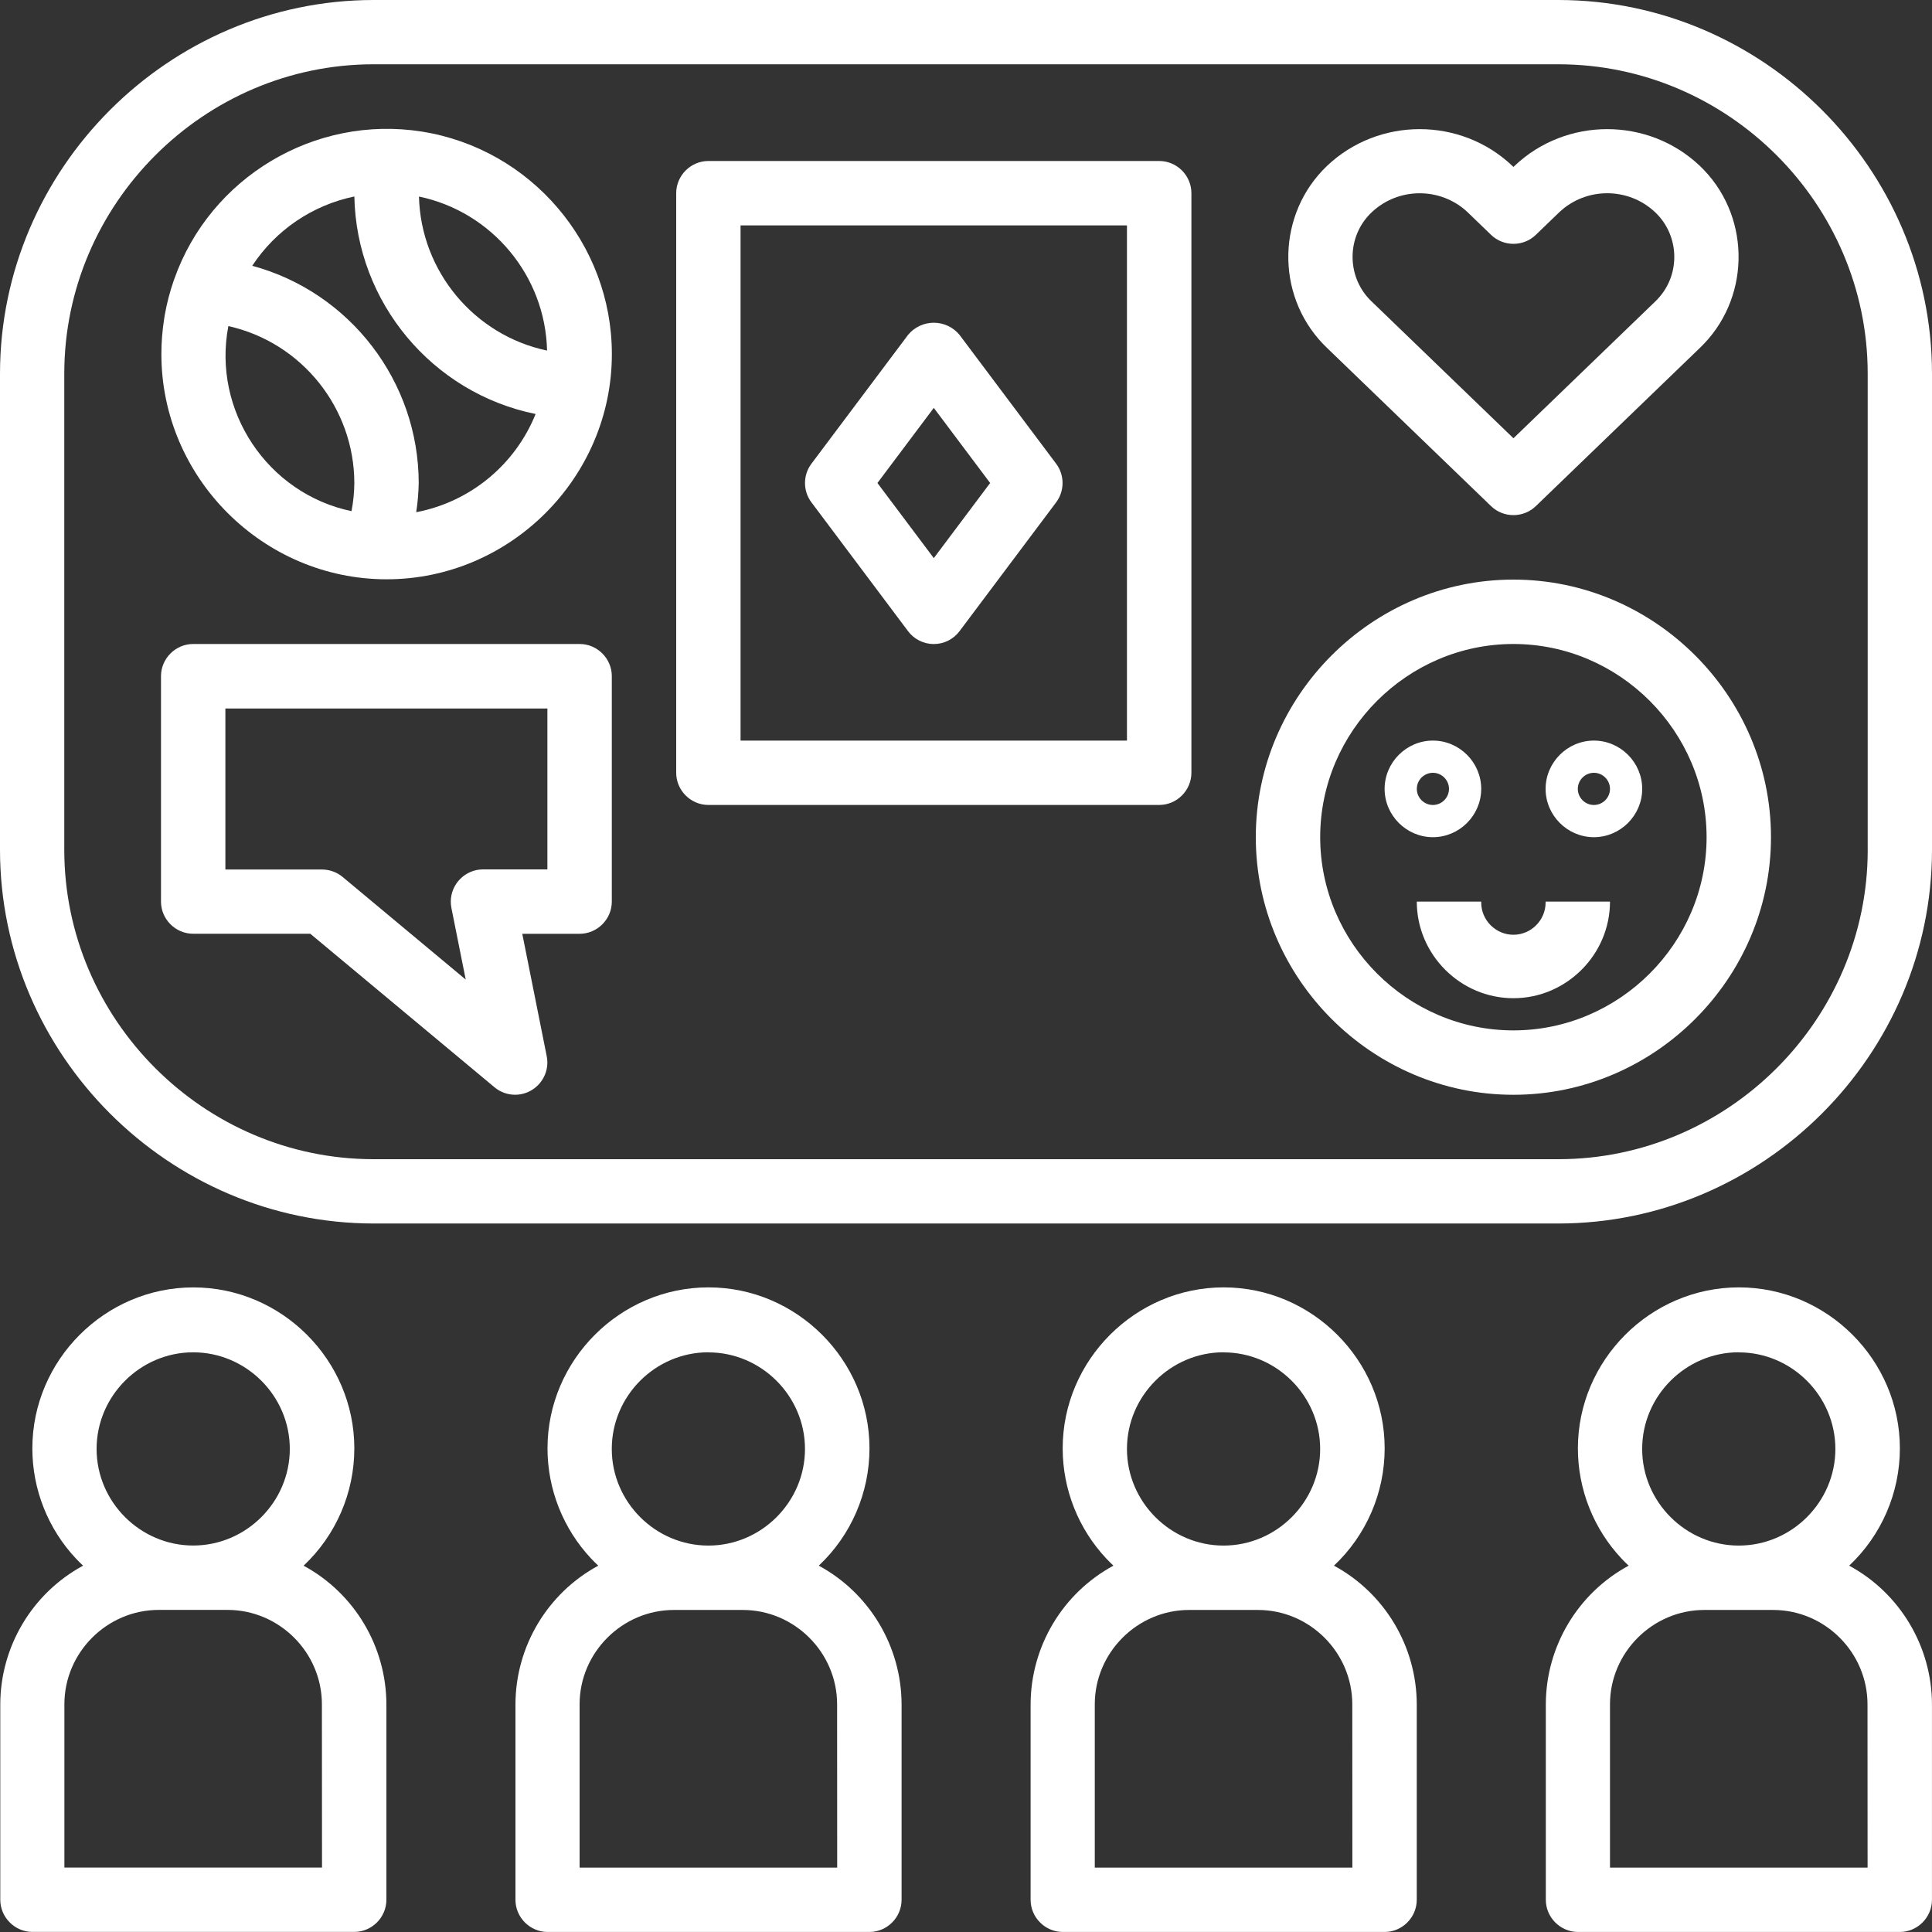
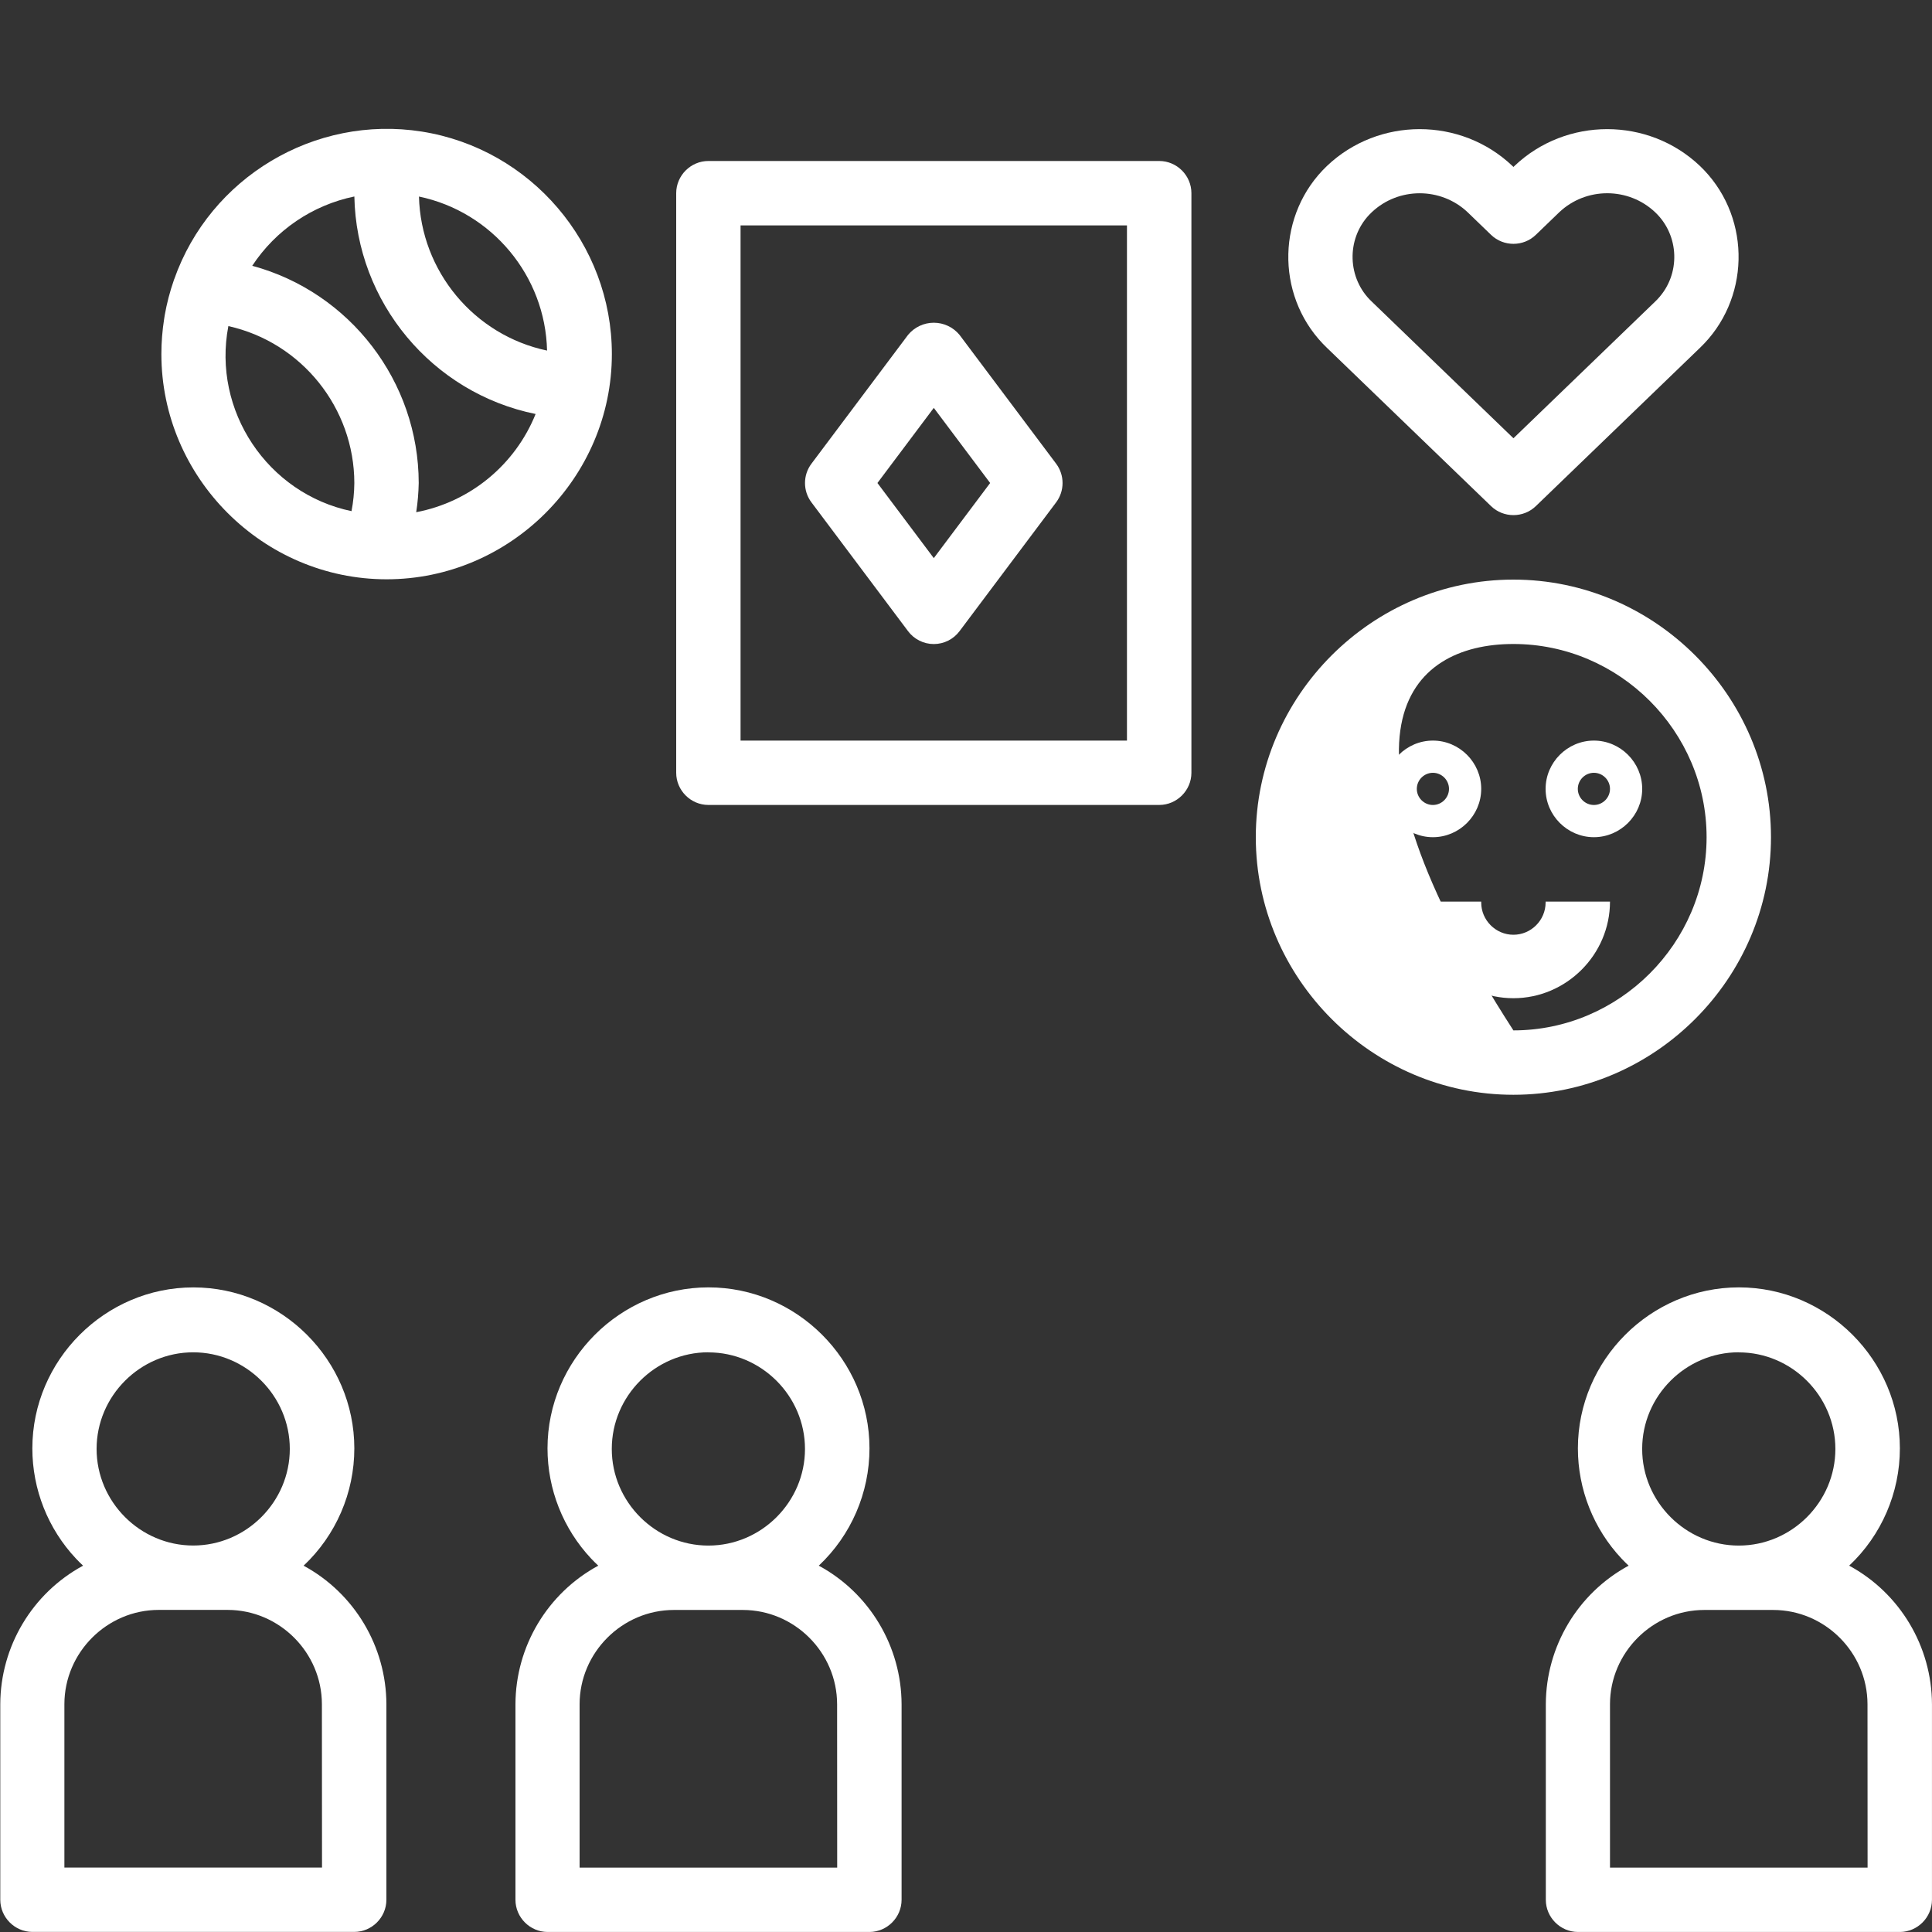
<svg xmlns="http://www.w3.org/2000/svg" width="100%" height="100%" viewBox="0 0 70 70" version="1.1" xml:space="preserve" style="fill-rule:evenodd;clip-rule:evenodd;stroke-linejoin:round;stroke-miterlimit:2;">
  <rect x="0" y="0" width="70" height="70" fill="#333333" stroke="none" />
  <g transform="matrix(1,0,0,1,0,-273.203)">
    <g id="Group_9733">
      <g id="Group_9732">
        <path id="Path_1411" d="M11,329.931C12.172,328.829 12.838,327.29 12.838,325.681C12.838,322.481 10.205,319.848 7.005,319.848C3.805,319.848 1.172,322.481 1.172,325.681C1.172,327.165 1.738,328.594 2.754,329.675C2.837,329.763 2.922,329.848 3.01,329.93C1.169,330.927 0.016,332.857 0.01,334.95L0.01,342.035C0.011,342.67 0.53,343.194 1.165,343.2L12.833,343.2C13.472,343.201 13.998,342.676 14,342.037L14,334.952C13.994,332.858 12.841,330.928 11,329.931ZM7,322.2C8.92,322.2 10.5,323.78 10.5,325.7C10.5,327.62 8.92,329.2 7,329.2C5.08,329.2 3.5,327.62 3.5,325.7C3.5,323.78 5.08,322.2 7,322.2ZM11.667,340.867L2.333,340.867L2.333,334.948C2.335,333.075 3.875,331.535 5.748,331.533L8.248,331.533C10.121,331.535 11.661,333.075 11.663,334.948L11.667,340.867Z" style="fill:white;fill-rule:nonzero;" />
      </g>
    </g>
  </g>
  <g transform="matrix(1,0,0,1,-109.334,-273.204)">
    <g id="Group_9735">
      <g id="Group_9734">
        <path id="Path_1412" d="M139,329.931C140.172,328.829 140.837,327.29 140.837,325.681C140.837,322.481 138.204,319.848 135.004,319.848C131.805,319.848 129.171,322.481 129.171,325.681C129.171,327.165 129.738,328.595 130.754,329.676C130.837,329.764 130.922,329.849 131.01,329.931C129.169,330.928 128.016,332.858 128.01,334.951L128.01,342.036C128.01,342.036 128.01,342.037 128.01,342.037C128.01,342.676 128.536,343.202 129.175,343.203L140.843,343.203C141.479,343.198 141.999,342.674 142,342.038L142,334.953C141.994,332.859 140.841,330.928 139,329.931ZM135,322.203C136.92,322.203 138.5,323.783 138.5,325.703C138.5,327.623 136.92,329.203 135,329.203C133.08,329.203 131.5,327.623 131.5,325.703C131.5,325.702 131.5,325.701 131.5,325.7C131.5,323.78 133.08,322.2 135,322.2L135,322.2L135,322.203ZM139.667,340.87L130.334,340.87L130.334,334.951C130.336,333.078 131.876,331.538 133.749,331.536L136.249,331.536C138.122,331.538 139.662,333.078 139.664,334.951L139.667,340.87Z" style="fill:white;fill-rule:nonzero;" />
      </g>
    </g>
  </g>
  <g transform="matrix(1,0,0,1,-218.668,-273.204)">
    <g id="Group_9737">
      <g id="Group_9736">
-         <path id="Path_1413" d="M267,329.931C268.172,328.829 268.837,327.29 268.837,325.681C268.837,322.481 266.204,319.848 263.004,319.848C259.805,319.848 257.171,322.481 257.171,325.681C257.171,327.165 257.738,328.595 258.754,329.676C258.837,329.764 258.922,329.849 259.009,329.931C257.168,330.928 256.015,332.858 256.009,334.951L256.009,342.036C256.009,342.036 256.009,342.037 256.009,342.037C256.009,342.676 256.535,343.202 257.174,343.203L268.842,343.203C269.478,343.199 269.999,342.674 270,342.038L270,334.953C269.994,332.859 268.841,330.928 267,329.931ZM263,322.203C264.92,322.203 266.5,323.783 266.5,325.703C266.5,327.623 264.92,329.203 263,329.203C261.08,329.203 259.5,327.623 259.5,325.703C259.5,325.702 259.5,325.701 259.5,325.7C259.5,323.78 261.08,322.2 263,322.2L263,322.2L263,322.203ZM267.667,340.87L258.334,340.87L258.334,334.951C258.336,333.078 259.876,331.538 261.749,331.536L264.249,331.536C266.122,331.538 267.662,333.078 267.664,334.951L267.667,340.87Z" style="fill:white;fill-rule:nonzero;" />
-       </g>
+         </g>
    </g>
  </g>
  <g transform="matrix(1,0,0,1,-328.001,-273.204)">
    <g id="Group_9739">
      <g id="Group_9738">
        <path id="Path_1414" d="M395,329.931C396.172,328.829 396.837,327.29 396.837,325.681C396.837,322.481 394.204,319.848 391.004,319.848C387.805,319.848 385.171,322.481 385.171,325.681C385.171,327.165 385.738,328.595 386.754,329.676C386.837,329.764 386.922,329.849 387.009,329.931C385.168,330.928 384.015,332.858 384.009,334.951L384.009,342.036C384.009,342.036 384.009,342.037 384.009,342.037C384.009,342.676 384.535,343.202 385.174,343.203L396.842,343.203C397.478,343.199 397.999,342.674 398,342.038L398,334.953C397.994,332.859 396.841,330.928 395,329.931ZM391,322.203C392.92,322.203 394.5,323.783 394.5,325.703C394.5,327.623 392.92,329.203 391,329.203C389.08,329.203 387.5,327.623 387.5,325.703C387.5,325.702 387.5,325.701 387.5,325.7C387.5,323.78 389.08,322.2 391,322.2L391,322.2L391,322.203ZM395.667,340.87L386.334,340.87L386.334,334.951C386.336,333.078 387.876,331.538 389.749,331.536L392.249,331.536C394.122,331.538 395.662,333.078 395.664,334.951L395.667,340.87Z" style="fill:white;fill-rule:nonzero;" />
      </g>
    </g>
  </g>
  <g transform="matrix(1,0,0,1,-143.5,-34.167)">
    <g id="Group_9741">
      <g id="Group_9740">
        <path id="Path_1415" d="M185.5,40L169.167,40C169.167,40 169.166,40 169.166,40C168.527,40 168.001,40.526 168,41.165L168,62.165C168,62.165 168,62.166 168,62.166C168,62.805 168.526,63.331 169.165,63.332L185.5,63.332C185.5,63.332 185.501,63.332 185.501,63.332C186.14,63.332 186.666,62.806 186.667,62.167L186.667,41.167C186.667,41.167 186.667,41.166 186.667,41.166C186.667,40.526 186.141,40 185.501,40C185.501,40 185.5,40 185.5,40ZM184.332,61L170.332,61L170.332,42.333L184.332,42.333L184.332,61Z" style="fill:white;fill-rule:nonzero;" />
      </g>
    </g>
  </g>
  <g transform="matrix(1,0,0,1,-273.332,-27.361)">
    <g id="Group_9743">
      <g id="Group_9742">
        <path id="Path_1416" d="M335.074,33.524C335.025,33.472 334.974,33.421 334.922,33.372C333.051,31.596 330.077,31.596 328.206,33.372L328.167,33.41L328.128,33.372C326.257,31.596 323.283,31.596 321.412,33.372C319.604,35.097 319.535,38.005 321.26,39.814C321.309,39.866 321.36,39.917 321.412,39.966L327.357,45.7C327.806,46.133 328.528,46.133 328.977,45.7L334.922,39.966C336.73,38.241 336.799,35.333 335.074,33.524ZM333.395,38.194C333.365,38.226 333.334,38.257 333.302,38.287L328.167,43.24L323.032,38.287C322.145,37.451 322.103,36.032 322.939,35.145C322.969,35.113 323,35.082 323.032,35.052C324.001,34.134 325.539,34.134 326.508,35.052L327.357,35.871C327.807,36.304 328.527,36.304 328.977,35.871L329.826,35.052C330.795,34.133 332.333,34.133 333.302,35.052C334.188,35.889 334.23,37.306 333.394,38.193L333.395,38.194Z" style="fill:white;fill-rule:nonzero;" />
      </g>
    </g>
  </g>
  <g transform="matrix(1,0,0,1,-170.834,-68.486)">
    <g id="Group_9745">
      <g id="Group_9744">
        <path id="Path_1417" d="M209.1,85.287L205.6,80.62C205.371,80.341 205.028,80.179 204.667,80.179C204.306,80.179 203.963,80.341 203.734,80.62L200.234,85.287C199.923,85.7 199.923,86.274 200.234,86.687L203.734,91.354C203.954,91.648 204.3,91.821 204.667,91.821C205.034,91.821 205.38,91.648 205.6,91.354L209.1,86.687C209.41,86.273 209.41,85.701 209.1,85.287ZM204.667,88.708L202.625,85.986L204.667,83.264L206.709,85.986L204.667,88.708Z" style="fill:white;fill-rule:nonzero;" />
      </g>
    </g>
  </g>
  <g transform="matrix(1,0,0,1,-266.5,-123)">
    <g id="Group_9747">
      <g id="Group_9746">
-         <path id="Path_1418" d="M321.333,144C316.213,144 312,148.213 312,153.333C312,158.453 316.213,162.666 321.333,162.666C326.453,162.666 330.666,158.453 330.666,153.333C330.666,148.213 326.453,144 321.333,144ZM321.333,160.333C317.493,160.333 314.333,157.173 314.333,153.333C314.333,149.493 317.493,146.333 321.333,146.333C325.173,146.333 328.333,149.493 328.333,153.333C328.333,157.173 325.173,160.333 321.333,160.333Z" style="fill:white;fill-rule:nonzero;" />
+         <path id="Path_1418" d="M321.333,144C316.213,144 312,148.213 312,153.333C312,158.453 316.213,162.666 321.333,162.666C326.453,162.666 330.666,158.453 330.666,153.333C330.666,148.213 326.453,144 321.333,144ZM321.333,160.333C314.333,149.493 317.493,146.333 321.333,146.333C325.173,146.333 328.333,149.493 328.333,153.333C328.333,157.173 325.173,160.333 321.333,160.333Z" style="fill:white;fill-rule:nonzero;" />
      </g>
    </g>
  </g>
  <g transform="matrix(1,0,0,1,-300.667,-191.333)">
    <g id="Group_9749">
      <g id="Group_9748">
        <path id="Path_1419" d="M356.667,224C356.667,224.011 356.667,224.023 356.667,224.034C356.667,224.674 356.141,225.201 355.501,225.201C354.86,225.201 354.334,224.674 354.334,224.034C354.334,224.023 354.334,224.011 354.334,224L352,224C352,225.92 353.58,227.5 355.5,227.5C357.42,227.5 359,225.92 359,224L356.667,224Z" style="fill:white;fill-rule:nonzero;" />
      </g>
    </g>
  </g>
  <g transform="matrix(1,0,0,1,-328,-157.167)">
    <g id="Group_9751">
      <g id="Group_9750">
        <path id="Path_1420" d="M385.75,184C384.79,184 384,184.79 384,185.75C384,186.71 384.79,187.5 385.75,187.5C386.71,187.5 387.5,186.71 387.5,185.75C387.5,184.79 386.71,184 385.75,184ZM385.75,186.333C385.43,186.333 385.167,186.07 385.167,185.75C385.167,185.43 385.43,185.167 385.75,185.167C386.07,185.167 386.333,185.43 386.333,185.75C386.333,186.07 386.07,186.333 385.75,186.333Z" style="fill:white;fill-rule:nonzero;" />
      </g>
    </g>
  </g>
  <g transform="matrix(1,0,0,1,-293.833,-157.167)">
    <g id="Group_9753">
      <g id="Group_9752">
        <path id="Path_1421" d="M345.75,184C344.79,184 344,184.79 344,185.75C344,186.71 344.79,187.5 345.75,187.5C346.71,187.5 347.5,186.71 347.5,185.75C347.5,184.79 346.71,184 345.75,184ZM345.75,186.333C345.43,186.333 345.167,186.07 345.167,185.75C345.167,185.43 345.43,185.167 345.75,185.167C346.07,185.167 346.333,185.43 346.333,185.75C346.332,186.07 346.07,186.332 345.75,186.333Z" style="fill:white;fill-rule:nonzero;" />
      </g>
    </g>
  </g>
  <g transform="matrix(1,0,0,1,-34.167,-136.667)">
    <g id="Group_9755">
      <g id="Group_9754">
-         <path id="Path_1422" d="M55.168,160L41.168,160C41.167,160 41.167,160 41.166,160C40.527,160 40.001,160.526 40,161.165L40,169.332C40,169.332 40,169.333 40,169.333C40,169.972 40.526,170.498 41.165,170.499L45.41,170.499L52.085,176.062C52.295,176.237 52.559,176.332 52.832,176.332C53.472,176.332 53.999,175.805 53.999,175.165C53.999,175.088 53.991,175.011 53.976,174.936L53.09,170.5L55.168,170.5C55.807,170.5 56.333,169.974 56.334,169.335L56.334,161.168C56.334,161.167 56.334,161.167 56.334,161.166C56.334,160.526 55.808,160 55.168,160ZM54,168.167L51.667,168.167C51.026,168.167 50.5,168.694 50.5,169.334C50.5,169.412 50.507,169.49 50.523,169.567L51.041,172.159L46.581,168.441C46.371,168.266 46.106,168.171 45.833,168.171L42.333,168.171L42.333,162.338L54,162.338L54,168.167Z" style="fill:white;fill-rule:nonzero;" />
-       </g>
+         </g>
    </g>
  </g>
  <g id="Group_9757">
    <g id="Group_9756">
-       <path id="Path_1423" d="M56.471,0L13.529,0C6.111,0.009 0.009,6.111 0,13.529L0,30.8C0.008,38.219 6.11,44.321 13.529,44.33L56.47,44.33C63.889,44.322 69.992,38.219 70,30.8L70,13.529C69.992,6.11 63.89,0.008 56.471,0ZM67.671,30.8C67.667,36.942 62.613,41.996 56.471,42L13.529,42C7.387,41.996 2.333,36.942 2.329,30.8L2.329,13.529C2.333,7.387 7.387,2.333 13.529,2.329L56.47,2.329C62.612,2.333 67.666,7.387 67.67,13.529L67.67,30.8L67.671,30.8Z" style="fill:white;fill-rule:nonzero;" />
-     </g>
+       </g>
  </g>
  <g transform="matrix(1,0,0,1,-34.22,-27.333)">
    <g id="Group_9759">
      <g id="Group_9758">
        <path id="Path_1424" d="M49.5,32.1C45.625,31.489 41.831,33.755 40.53,37.456L40.523,37.468L40.518,37.488C40.374,37.901 40.264,38.324 40.188,38.755C40.18,38.8 40.175,38.845 40.167,38.89C40.101,39.311 40.067,39.736 40.067,40.161C40.067,44.638 43.751,48.322 48.228,48.322C52.705,48.322 56.389,44.638 56.389,40.161C56.389,36.162 53.45,32.723 49.5,32.1ZM46.96,45.854C43.909,45.218 41.905,42.208 42.494,39.148C45.149,39.739 47.055,42.114 47.058,44.834C47.055,45.176 47.021,45.517 46.956,45.853L46.96,45.854ZM49.3,45.892C49.354,45.542 49.384,45.188 49.391,44.834C49.387,41.161 46.905,37.922 43.359,36.963C44.21,35.669 45.542,34.765 47.059,34.452C47.131,38.279 49.875,41.571 53.626,42.333C52.885,44.176 51.252,45.52 49.3,45.891L49.3,45.892ZM49.4,34.454C52.047,35.007 53.98,37.331 54.041,40.035C51.396,39.477 49.466,37.155 49.4,34.453L49.4,34.454Z" style="fill:white;fill-rule:nonzero;" />
      </g>
    </g>
  </g>
</svg>